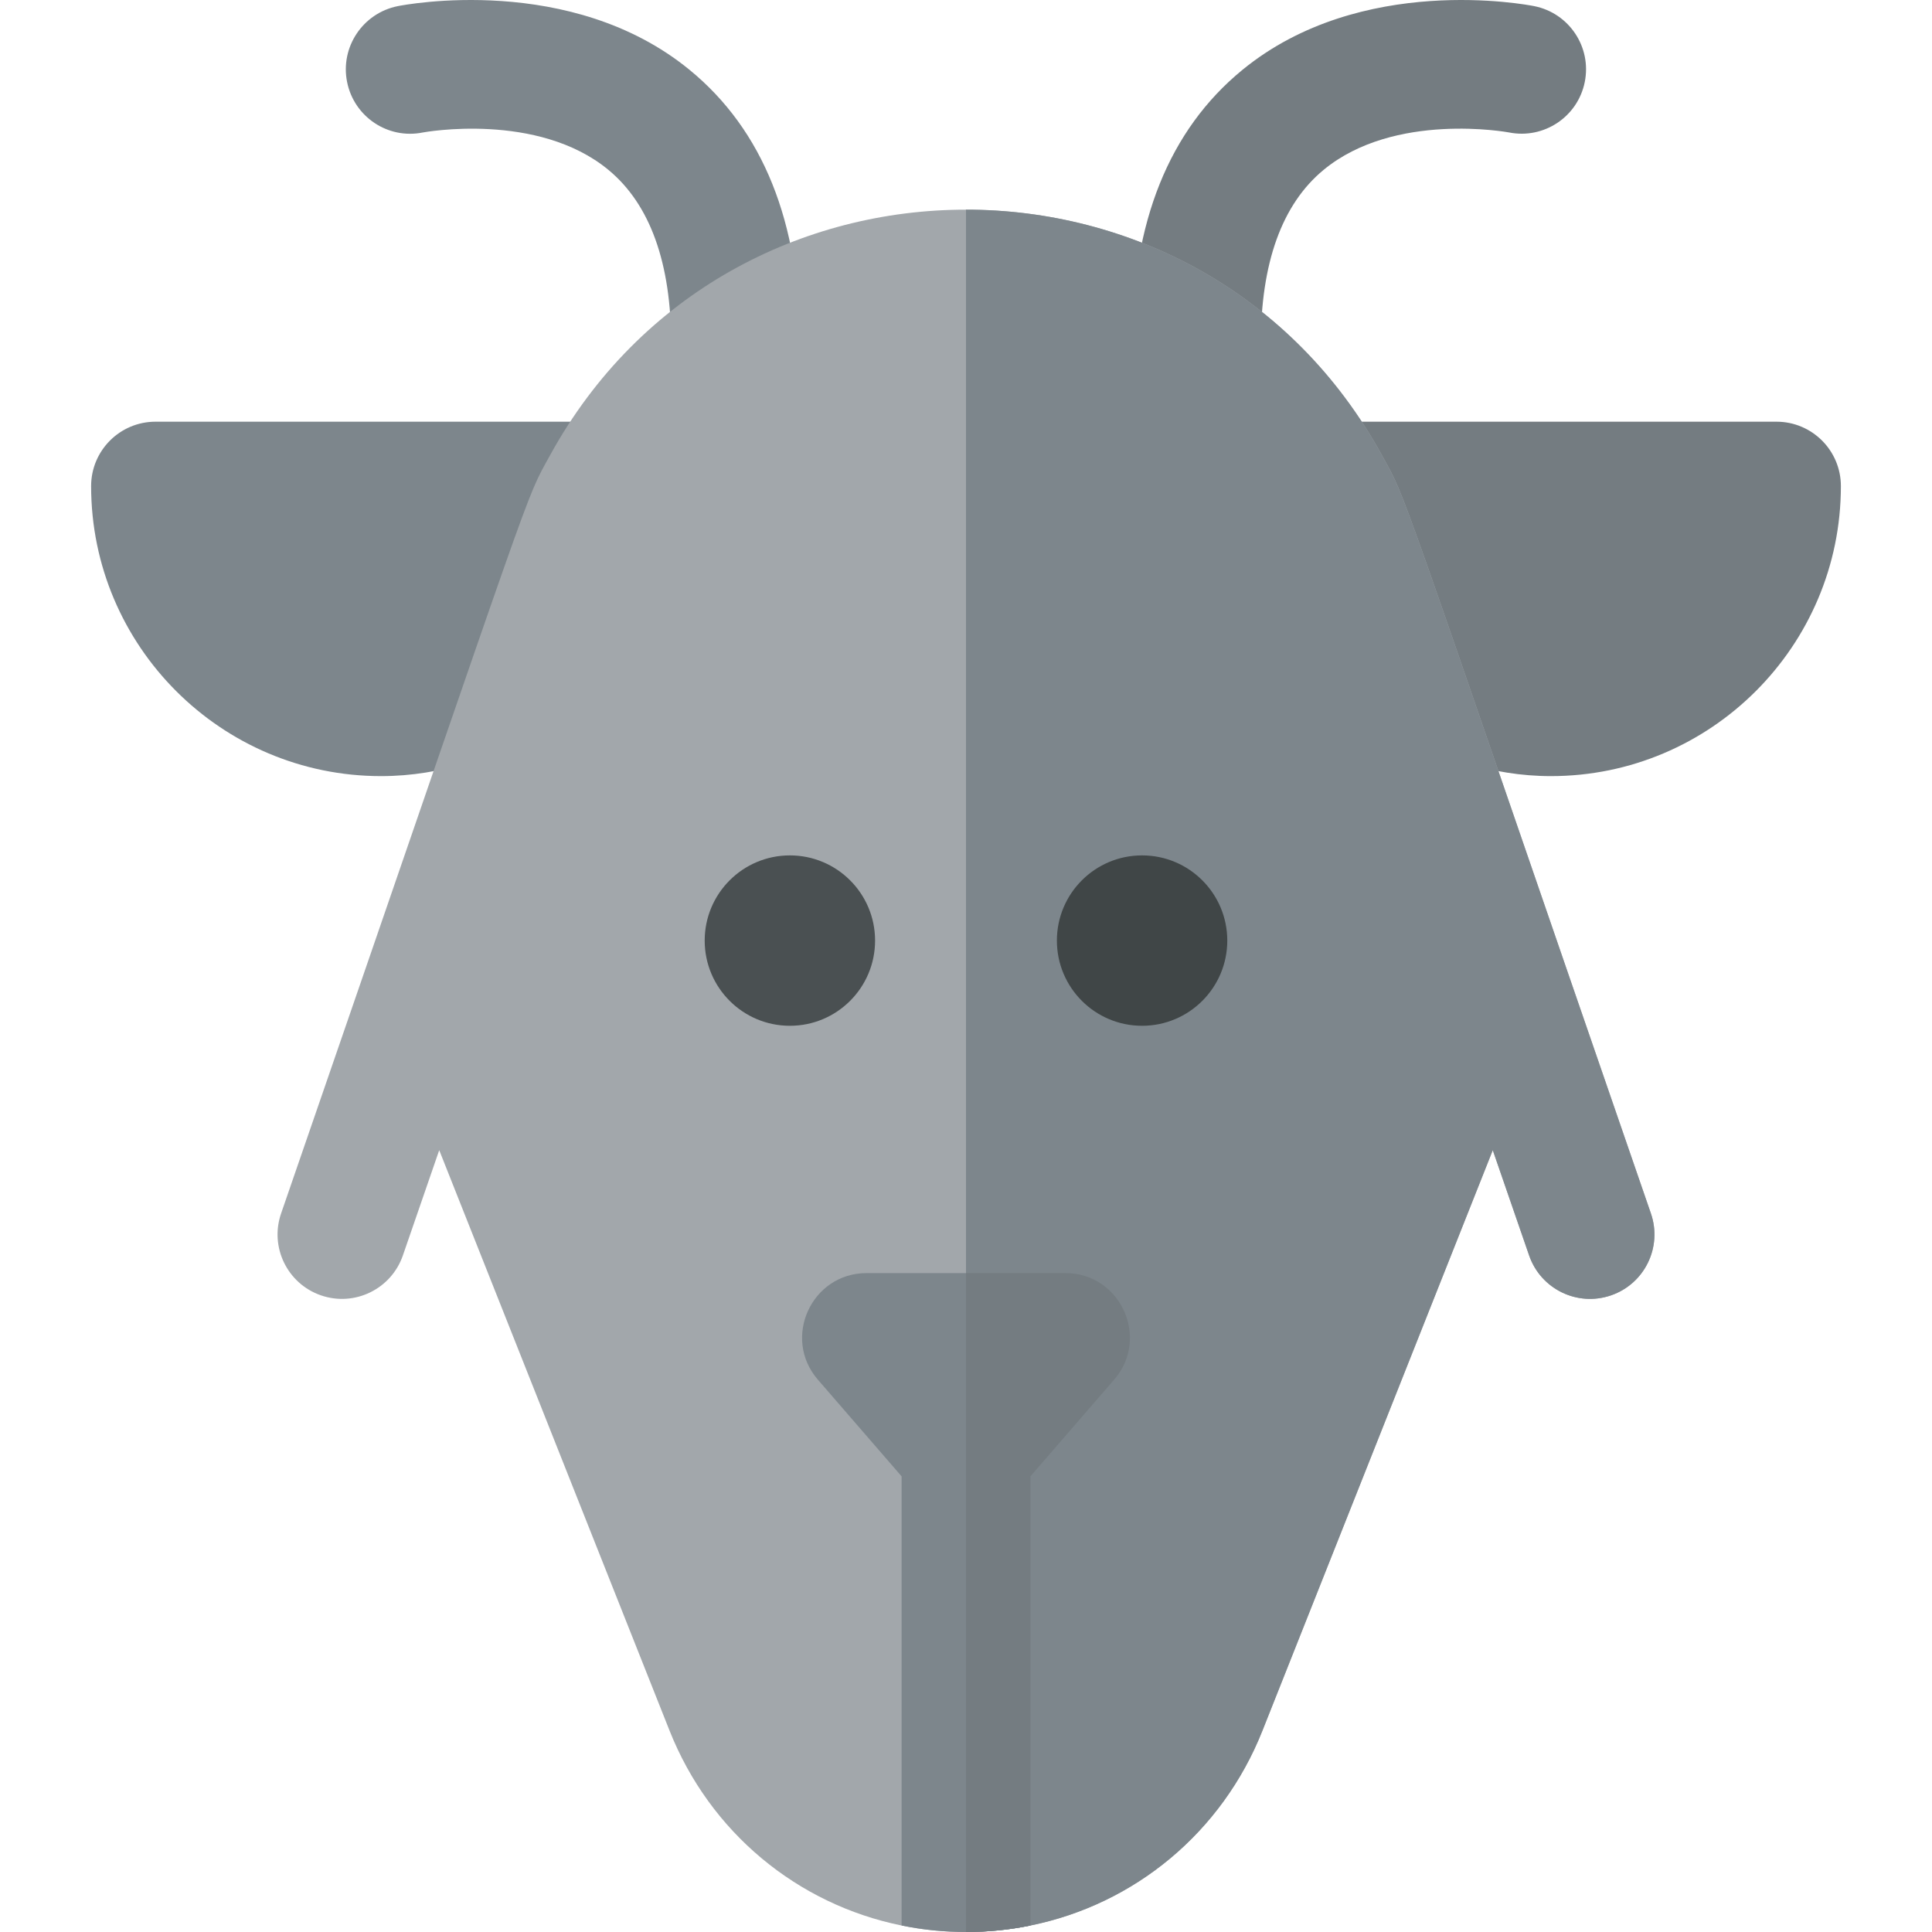
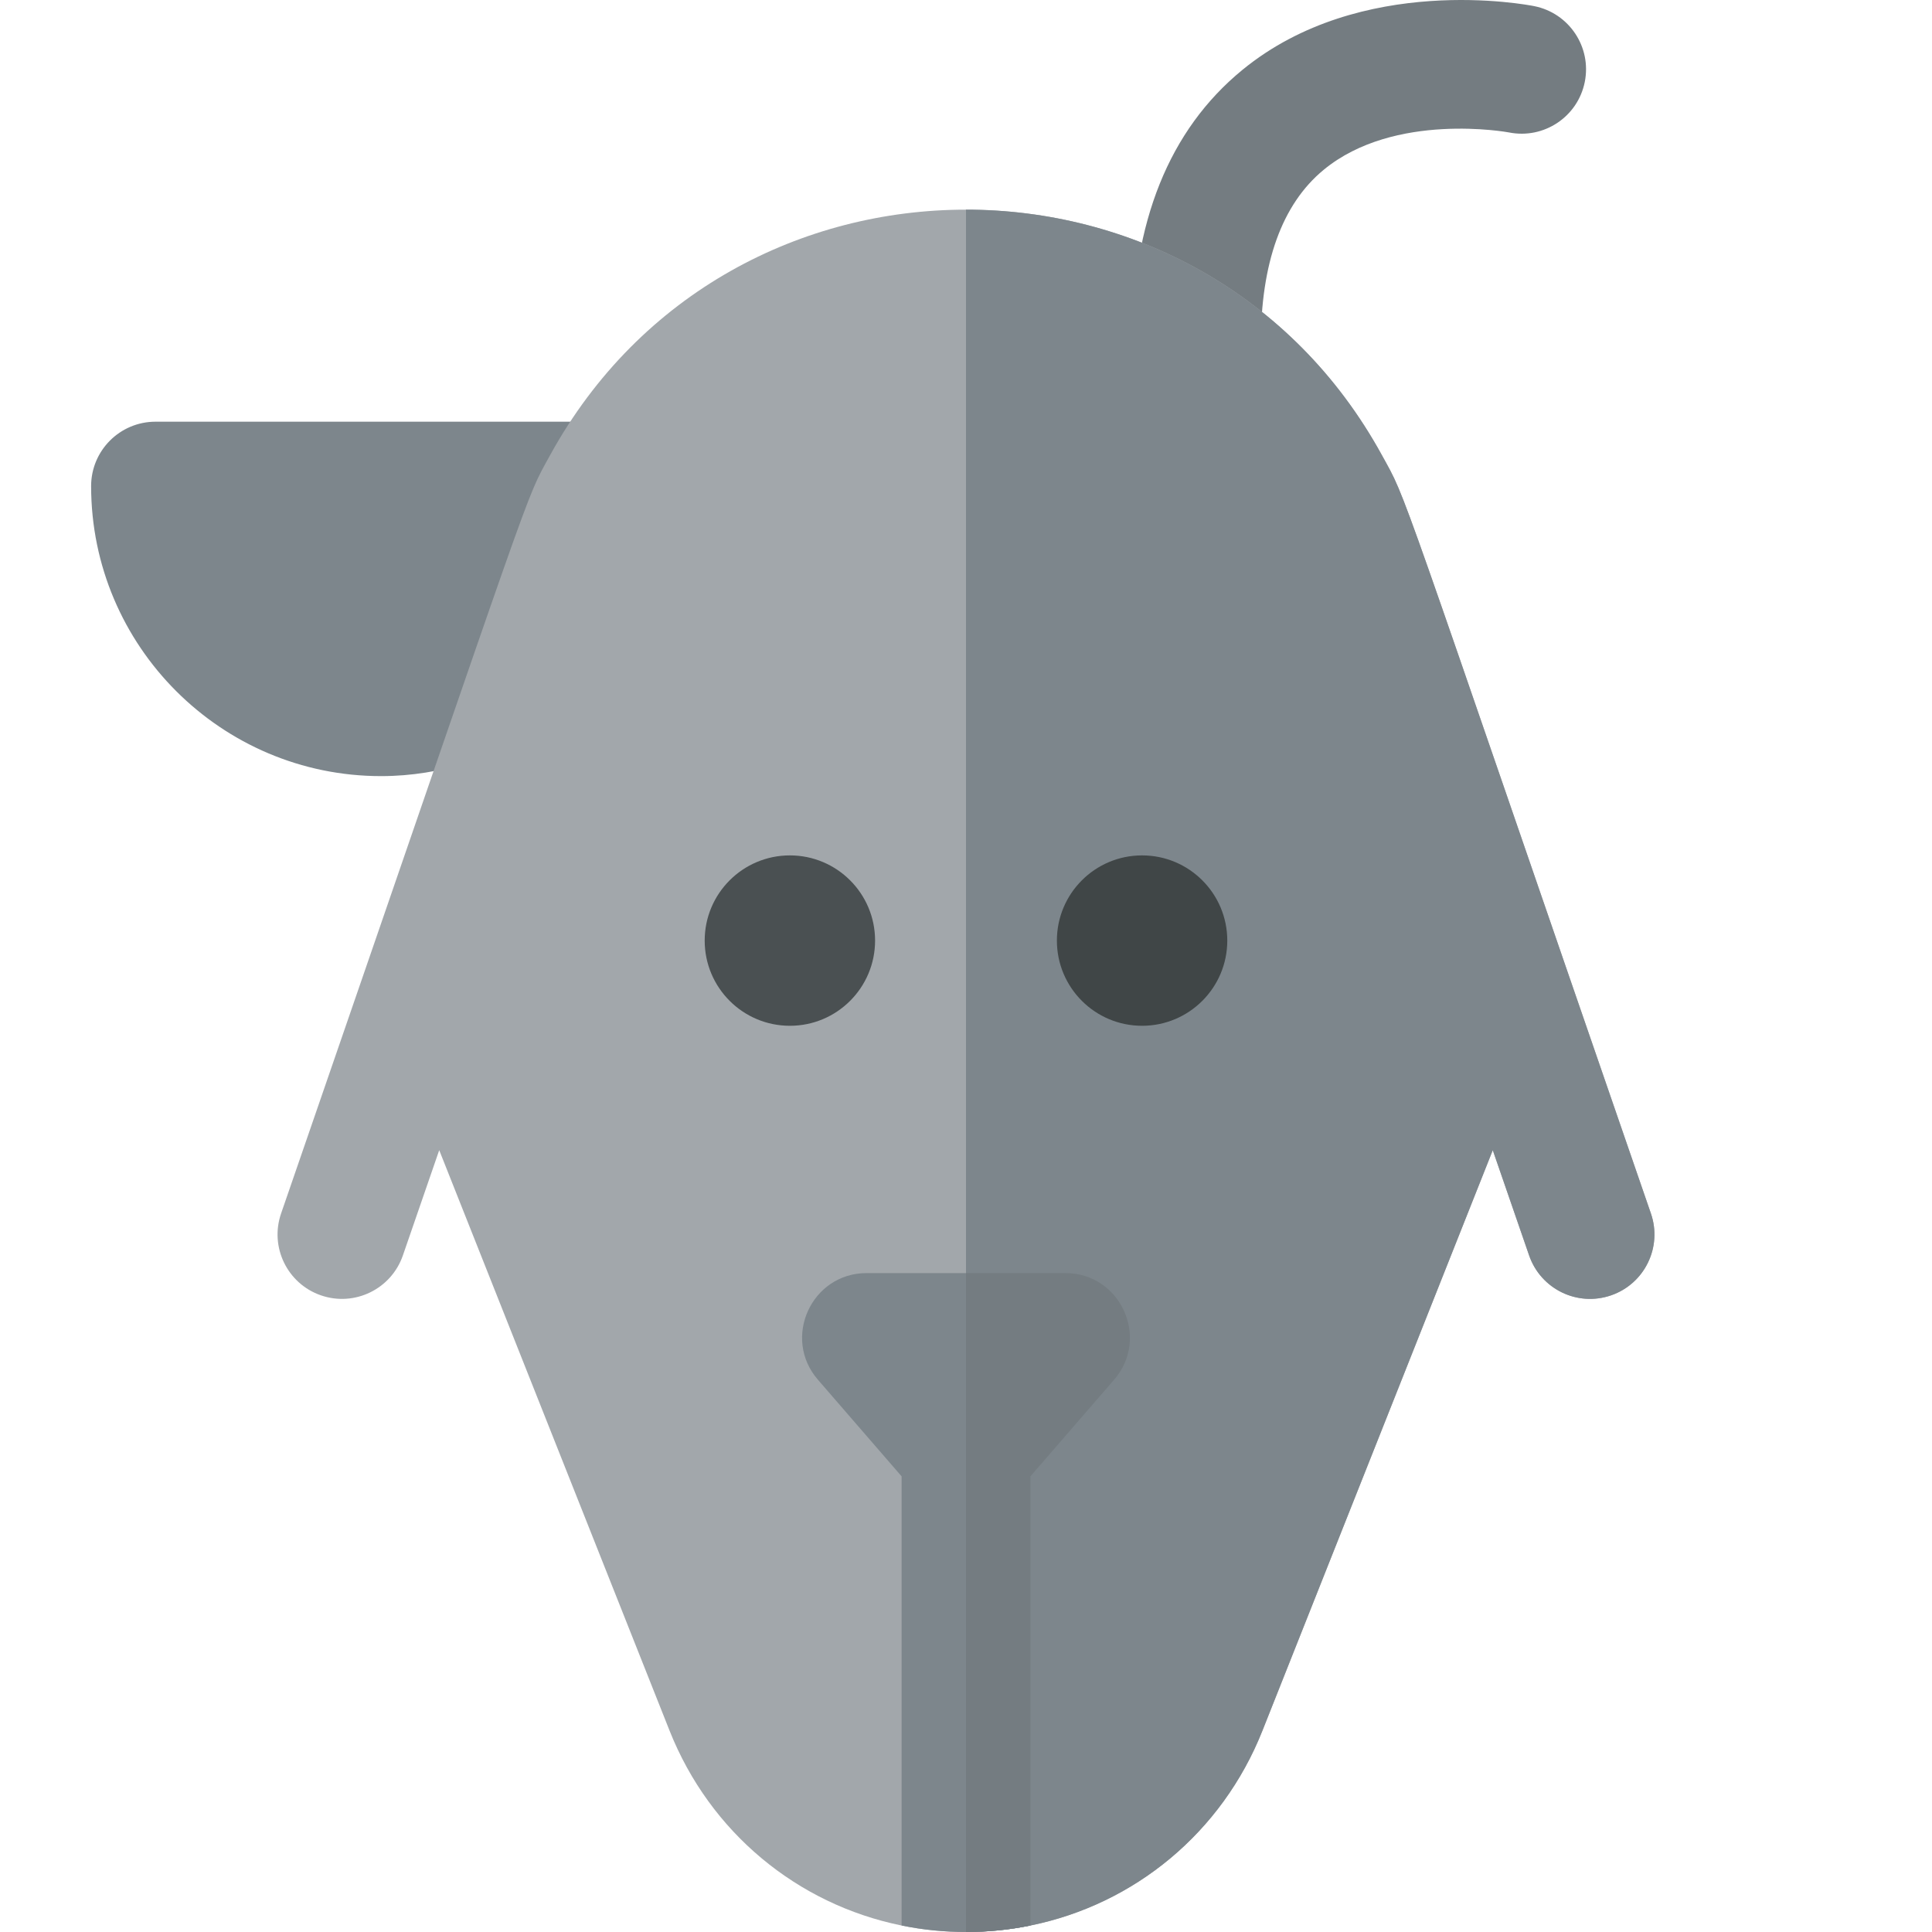
<svg xmlns="http://www.w3.org/2000/svg" version="1.1" id="Layer_1" x="0px" y="0px" viewBox="0 0 512 512" style="enable-background:new 0 0 512 512;" xml:space="preserve">
  <g>
    <path style="fill:#747C81;" d="M317.059,108.319c-9.426,0-17.068-7.642-17.068-17.068c0-32.358,9.842-56.827,29.256-72.731   c31.421-25.741,75.499-17.263,77.359-16.891c9.242,1.856,15.23,10.85,13.375,20.093c-1.856,9.24-10.84,15.224-20.093,13.375   c-0.228-0.046-30.356-5.592-49.14,9.934c-11.03,9.119-16.623,24.668-16.623,46.218   C334.126,100.677,326.484,108.319,317.059,108.319z" />
-     <path style="fill:#747C81;" d="M411.011,205.679c-31.912,0-56.851-20.928-60.352-31.061c-8.468-24.506-9.603-28.894-14.373-37.589   c-6.226-11.35,1.997-25.276,14.964-25.276h119.536c9.426,0,17.068,7.642,17.068,17.068   C487.854,171.2,453.383,205.679,411.011,205.679z" />
  </g>
  <g>
    <path style="fill:#7D868C;" d="M100.989,205.679c-42.371,0-76.842-34.479-76.842-76.858c0-9.426,7.642-17.068,17.068-17.068H160.75   c12.944,0,21.2,13.908,14.964,25.276c-4.77,8.694-5.905,13.083-14.373,37.589C158.004,184.275,133.558,205.679,100.989,205.679z" />
-     <path style="fill:#7D868C;" d="M194.942,108.319c-9.426,0-17.068-7.642-17.068-17.068c0-21.55-5.592-37.099-16.623-46.218   c-18.783-15.527-48.908-9.977-49.212-9.922c-9.243,1.859-18.202-4.141-20.057-13.382c-1.855-9.242,4.169-18.244,13.411-20.1   c1.862-0.373,45.938-8.849,77.359,16.891c19.414,15.904,29.256,40.373,29.256,72.731   C212.01,100.677,204.368,108.319,194.942,108.319z" />
  </g>
  <path style="fill:#A2A7AB;" d="M426.949,343.28c-8.921,3.084-18.626-1.65-21.71-10.559l-9.638-27.911l-61.045,153.836  c-10.707,26.978-33.896,46.037-61.489,51.635c-10.831,2.229-22.692,2.354-34.135,0c-27.593-5.598-50.782-24.657-61.489-51.635  L116.398,304.81l-9.637,27.911c-3.084,8.909-12.801,13.643-21.71,10.559c-8.909-3.072-13.631-12.789-10.559-21.699  c68.93-199.645,64.299-188.221,71.297-200.965c47.594-86.749,172.839-86.731,220.422,0c6.998,12.744,2.367,1.32,71.297,200.965  C440.58,330.491,435.858,340.208,426.949,343.28z" />
  <g>
    <path style="fill:#7D868C;" d="M437.508,321.582c-68.93-199.645-64.299-188.221-71.297-200.965   C342.419,77.25,299.209,55.563,256,55.562v456.433c5.828,0,11.58-0.585,17.068-1.714c27.593-5.598,50.782-24.657,61.489-51.635   l61.045-153.836l9.638,27.911c3.084,8.909,12.789,13.643,21.71,10.559C435.858,340.208,440.58,330.491,437.508,321.582z" />
    <path style="fill:#7D868C;" d="M282.358,337.384h-52.714c-14.571,0-22.47,17.19-12.902,28.241l22.19,25.623v119.027   c5.53,1.138,11.242,1.718,17.068,1.718c5.826,0,11.538-0.58,17.068-1.718V391.25l22.192-25.625   C304.801,354.606,296.971,337.384,282.358,337.384z" />
  </g>
  <path style="fill:#747C81;" d="M282.358,337.384H256v174.609c5.826,0,11.538-0.58,17.068-1.718V391.25l22.192-25.625  C304.801,354.606,296.971,337.384,282.358,337.384z" />
  <circle style="fill:#4A5052;" cx="209.328" cy="249.266" r="22.578" />
  <circle style="fill:#404647;" cx="302.665" cy="249.266" r="22.578" />
  <g>
</g>
  <g>
</g>
  <g>
</g>
  <g>
</g>
  <g>
</g>
  <g>
</g>
  <g>
</g>
  <g>
</g>
  <g>
</g>
  <g>
</g>
  <g>
</g>
  <g>
</g>
  <g>
</g>
  <g>
</g>
  <g>
</g>
</svg>